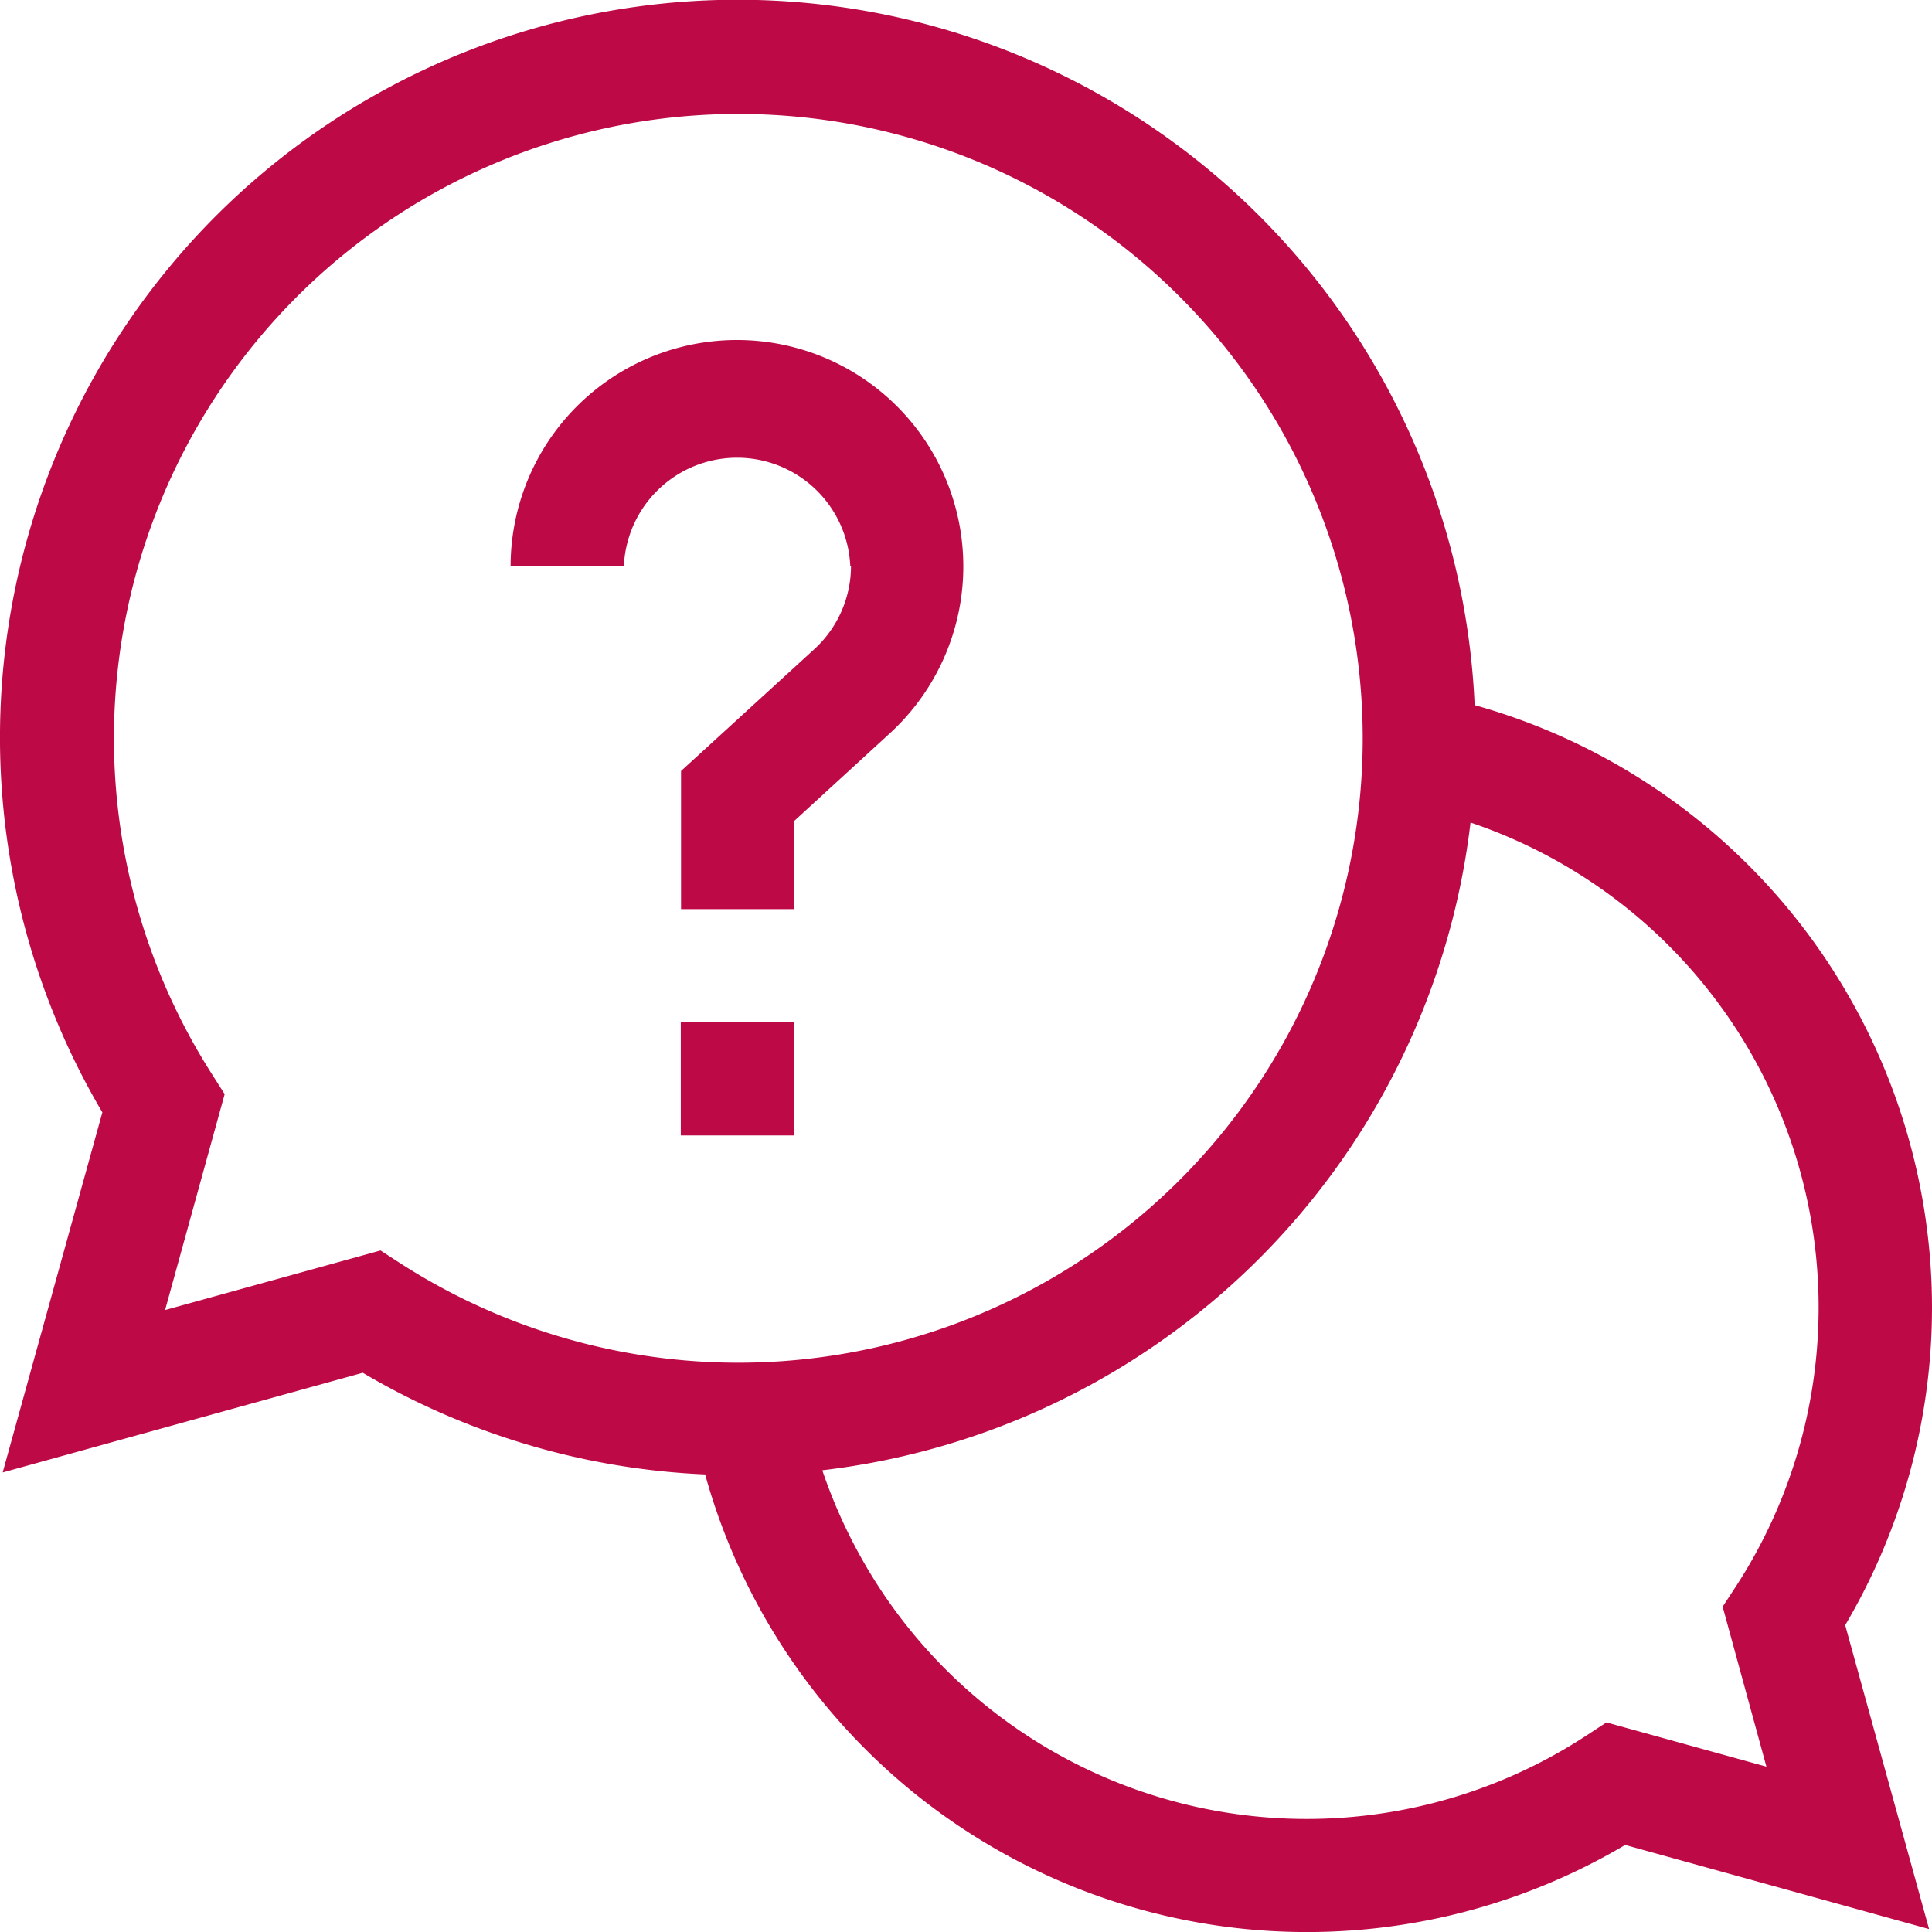
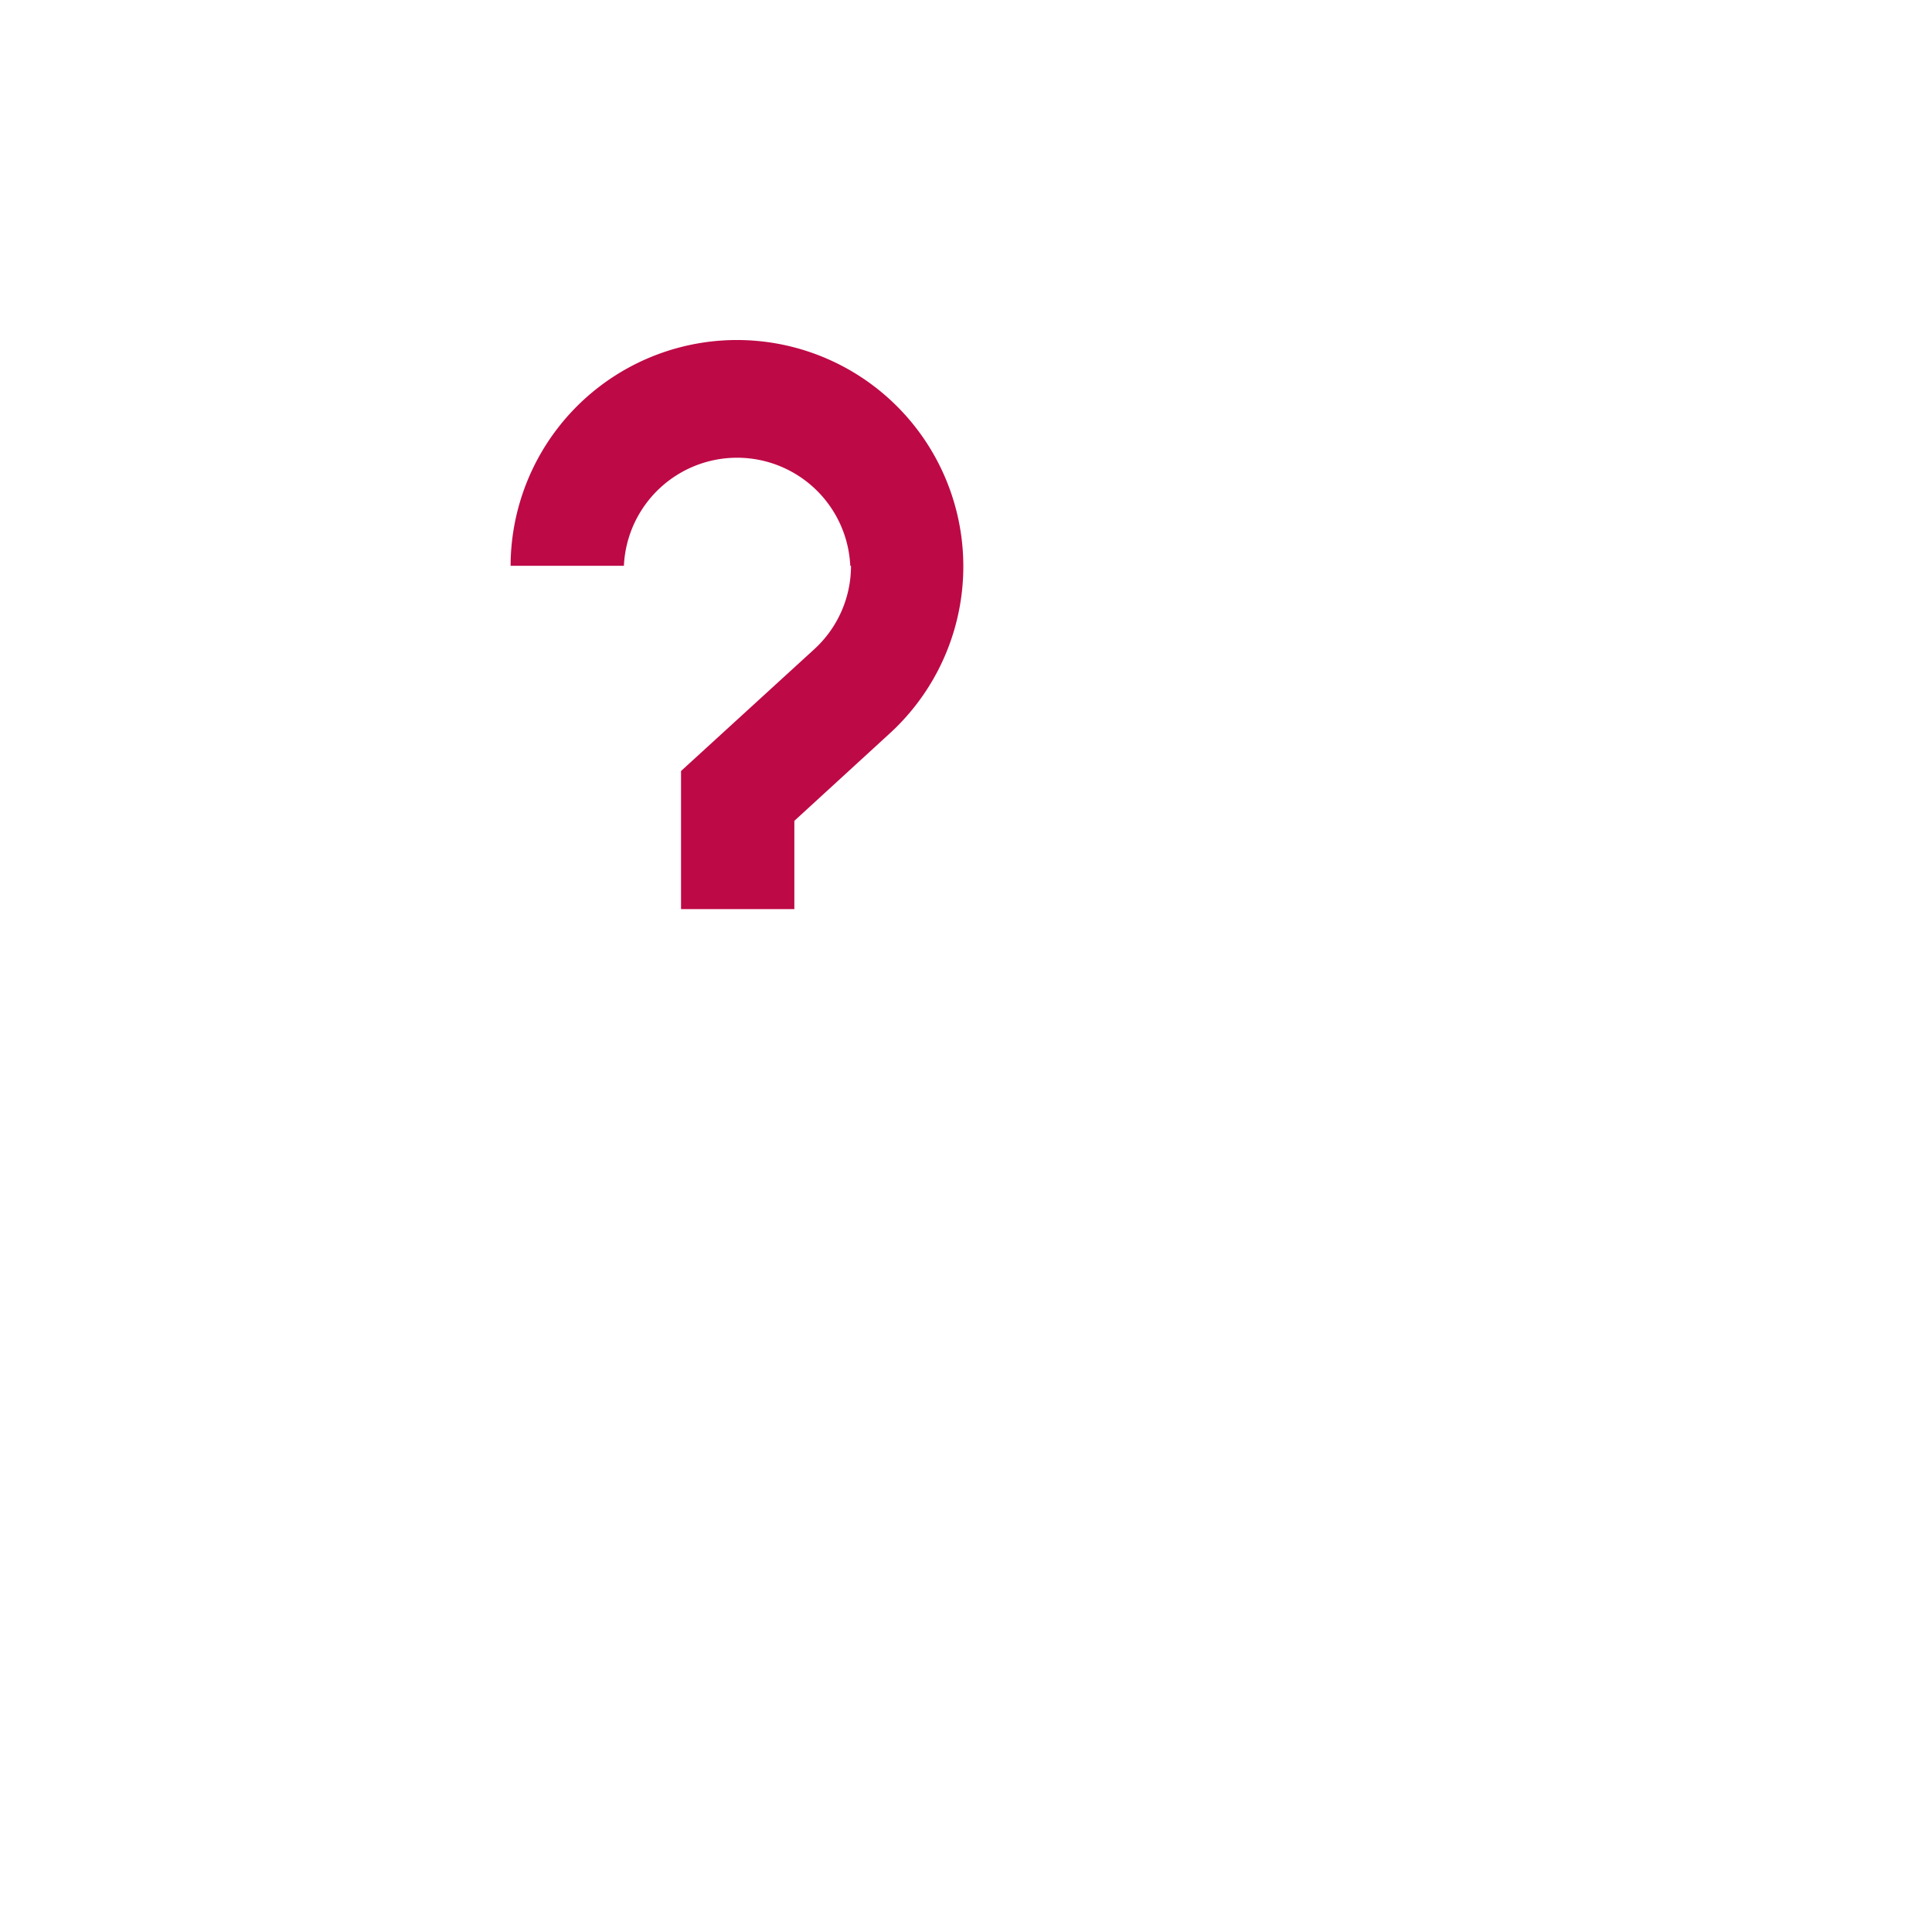
<svg xmlns="http://www.w3.org/2000/svg" viewBox="0 0 79.46 79.46">
  <defs>
    <style>.cls-1{fill:#be0947;}</style>
  </defs>
  <g id="Calque_2" data-name="Calque 2">
    <g id="Calque_1-2" data-name="Calque 1">
      <g id="help">
-         <path id="Tracé_832" data-name="Tracé 832" class="cls-1" d="M79.46,53.77A25.75,25.75,0,0,0,60.65,29,30.34,30.34,0,1,0,4.21,45.75L.11,60.56l14.81-4.1A30.24,30.24,0,0,0,29,60.64,25.69,25.69,0,0,0,66.84,75.88l12.5,3.46-3.45-12.5a25.68,25.68,0,0,0,3.57-13.07ZM15.65,51.43,6.79,53.88,9.24,45l-.56-.88A25.68,25.68,0,1,1,16.53,52Zm57,21.23-6.58-1.82-.87.57a21,21,0,0,1-29.1-6.21,21.48,21.48,0,0,1-2.28-4.73A30.41,30.41,0,0,0,60.48,33.83,21.05,21.05,0,0,1,71.42,65.21l-.57.87Z" />
-         <path id="Tracé_833" data-name="Tracé 833" class="cls-1" d="M28,42.05h4.66V46.7H28Z" />
        <path id="Tracé_834" data-name="Tracé 834" class="cls-1" d="M35,23.27a4.64,4.64,0,0,1-1.52,3.44l-5.47,5v5.68h4.66V33.76l3.95-3.62A9.31,9.31,0,1,0,21,23.27h4.66a4.66,4.66,0,0,1,9.31,0h0Z" />
      </g>
    </g>
  </g>
</svg>